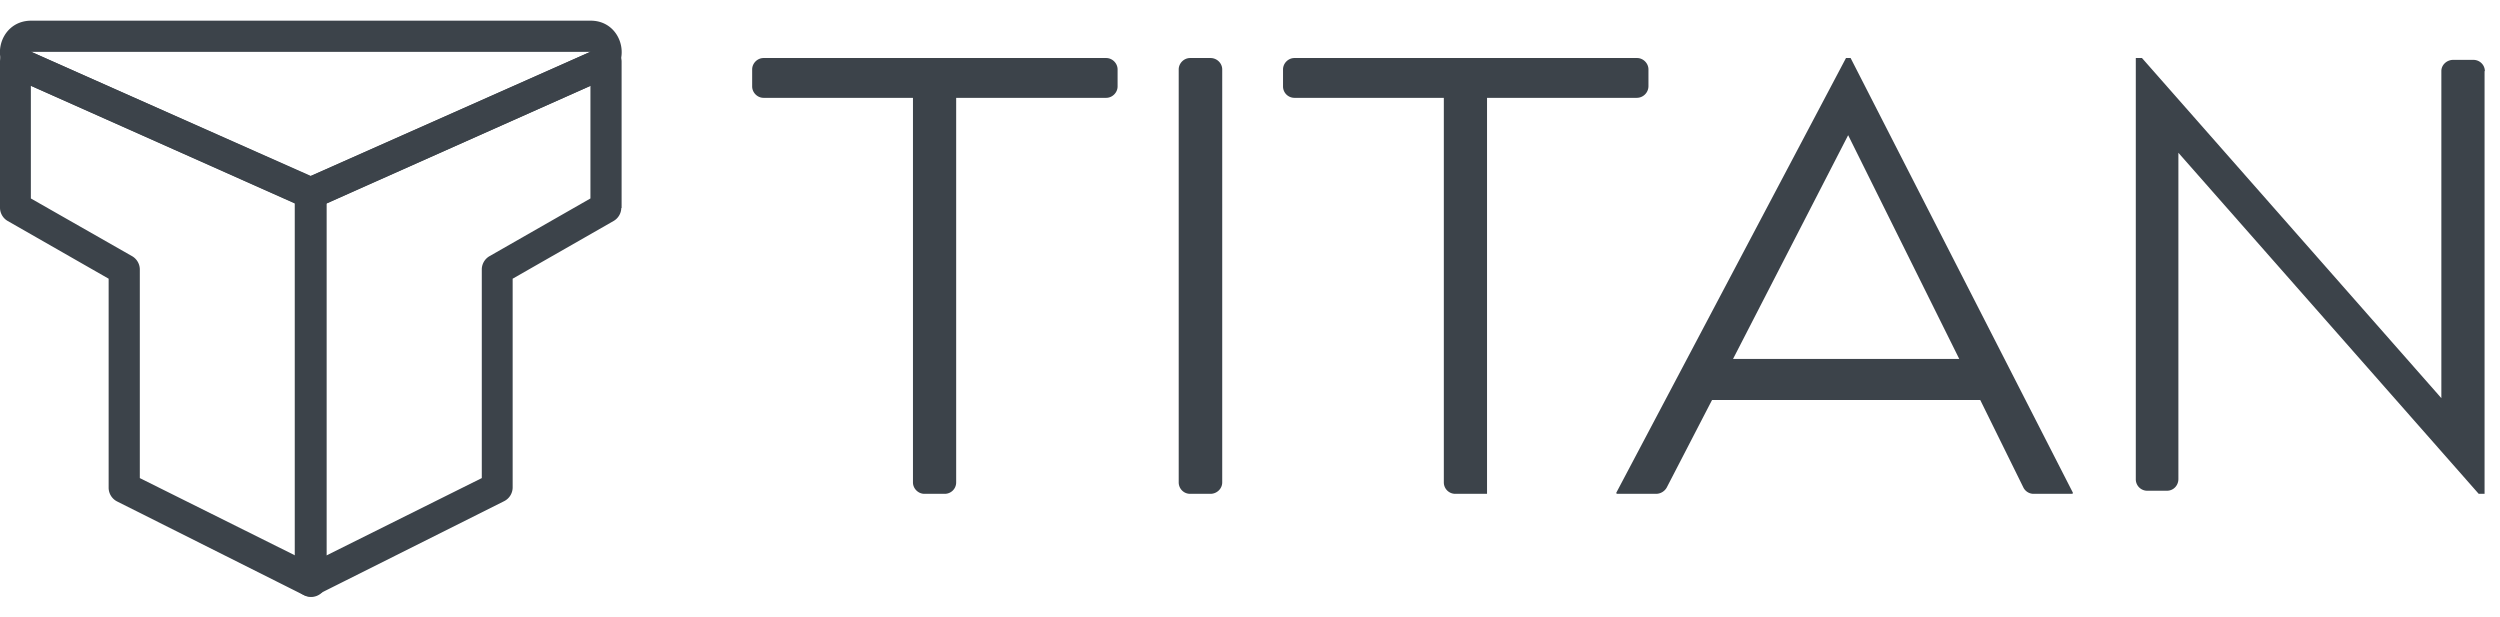
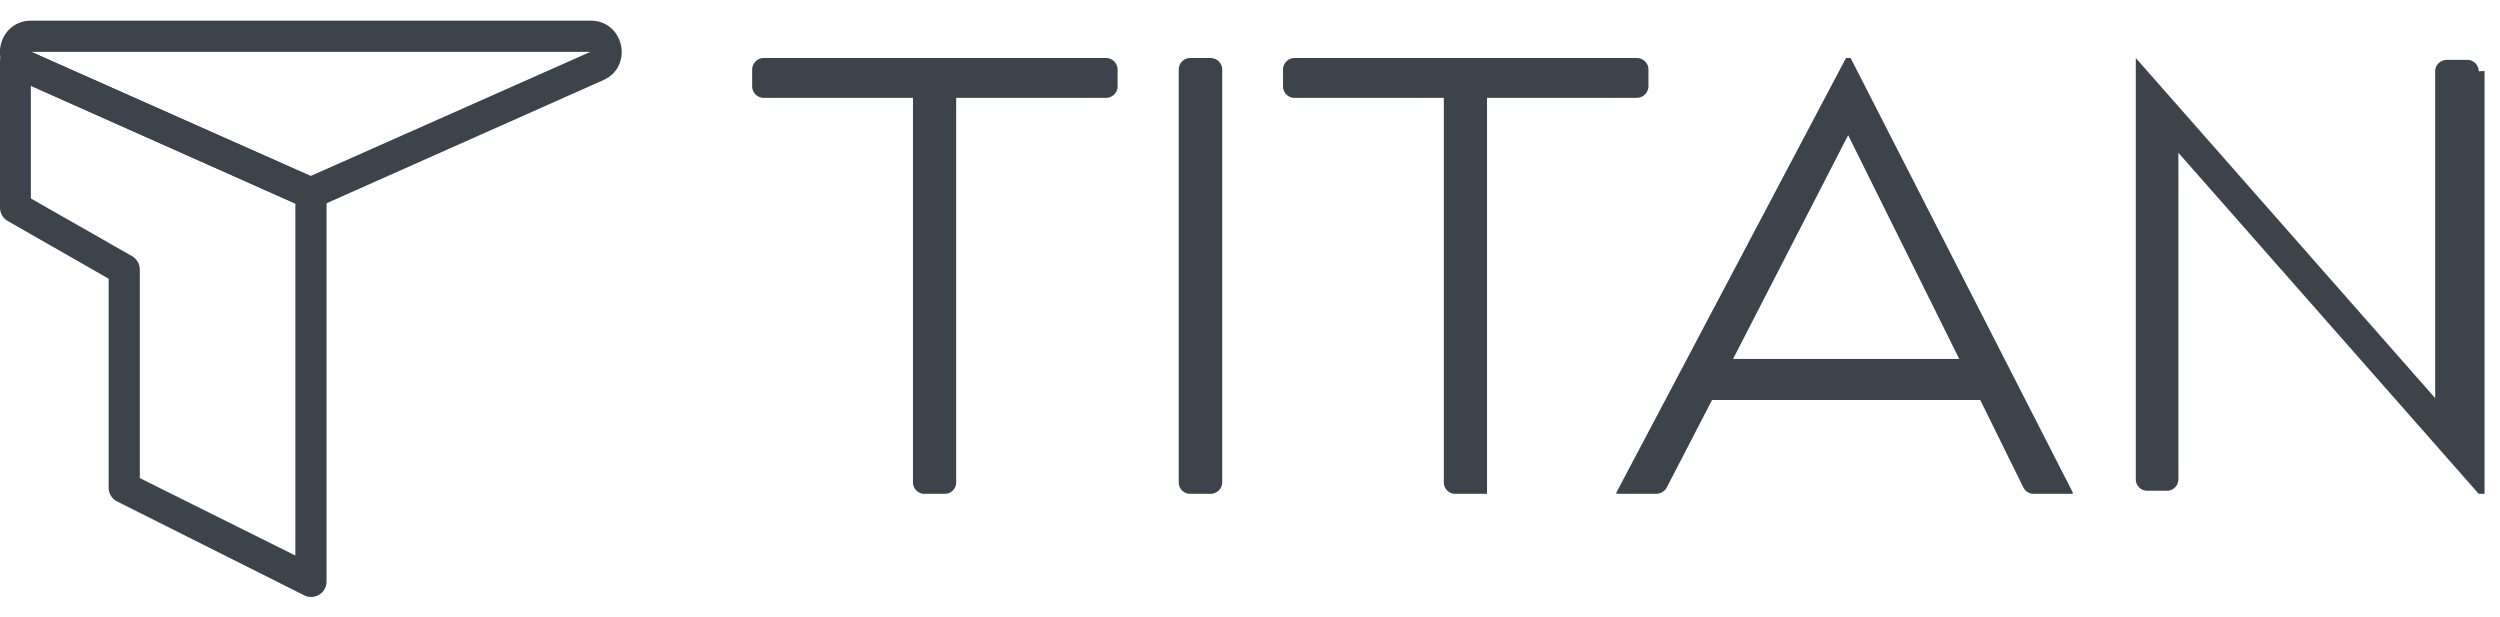
<svg xmlns="http://www.w3.org/2000/svg" width="81" height="20" fill="none">
-   <path fill="#3C434A" fill-rule="evenodd" d="M20.14 6.74V2a.5.5 0 0 0-.7-.46L9.85 5.8a.5.5 0 0 0-.3.46v12.56c0 .37.4.62.73.45l6.05-3.03a.5.5 0 0 0 .28-.45V9.03l3.27-1.87a.5.5 0 0 0 .25-.42zm-9.57-.14 8.56-3.82v3.65L15.86 8.3a.5.5 0 0 0-.25.42v6.77L10.57 18V6.6z" clip-rule="evenodd" />
  <path fill="#3C434A" fill-rule="evenodd" d="M0 6.74V2a.5.5 0 0 1 .7-.46l9.58 4.27c.18.08.3.26.3.46v12.56a.5.5 0 0 1-.74.45L3.8 16.25a.5.5 0 0 1-.28-.45V9.03L.25 7.16A.5.5 0 0 1 0 6.74zm9.57-.14L1 2.78v3.65L4.28 8.3a.5.5 0 0 1 .25.42v6.77L9.57 18V6.6z" clip-rule="evenodd" />
-   <path fill="#3C434A" fill-rule="evenodd" d="M19.13.67H1.01C-.08.67-.4 2.16.6 2.6l9.06 4.03a1 1 0 0 0 .82 0l9.06-4.03c1-.44.68-1.93-.4-1.93zM10.07 5.7 1.01 1.68h18.12L10.07 5.7zM39.22 16c.2 0 .38-.16.38-.37V2.25c0-.2-.17-.37-.38-.37h-.66c-.2 0-.37.17-.37.37v13.38c0 .2.16.37.37.37h.66zm-8.61 0c.2 0 .37-.16.37-.37V3.17h4.86c.2 0 .37-.17.37-.37v-.55c0-.2-.17-.37-.37-.37h-11.1c-.2 0-.37.17-.37.37v.55c0 .2.17.37.37.37h4.84v12.46c0 .2.17.37.37.37h.66zM48.18 3.17V16h-1.03a.37.37 0 0 1-.37-.37V3.17h-4.84a.37.37 0 0 1-.37-.38v-.54c0-.2.17-.37.37-.37h11.1c.2 0 .37.17.37.37v.54c0 .21-.17.38-.38.38h-4.85zM54 15.8a.4.4 0 0 1-.33.2H52.4a.03.03 0 0 1-.03-.04l7.44-14.08h.15l7.2 14.08v.01c0 .02-.01.03-.03.03H65.9a.37.37 0 0 1-.34-.2l-1.4-2.84h-8.69L54 15.8zm2.15-4.17h7.33l-3.6-7.25-3.73 7.25zM80.5 2.3V16h-.19L70.58 4.95v10.57c0 .21-.16.38-.37.38h-.64a.37.37 0 0 1-.37-.38V1.88h.2l9.7 11.02V2.3c0-.2.18-.36.38-.36h.66c.2 0 .37.16.37.37z" clip-rule="evenodd" />
+   <path fill="#3C434A" fill-rule="evenodd" d="M19.13.67H1.01C-.08.67-.4 2.16.6 2.6l9.06 4.03a1 1 0 0 0 .82 0l9.06-4.03c1-.44.68-1.93-.4-1.93zM10.07 5.7 1.01 1.68h18.12L10.07 5.7zM39.22 16c.2 0 .38-.16.38-.37V2.25c0-.2-.17-.37-.38-.37h-.66c-.2 0-.37.17-.37.37v13.38c0 .2.16.37.37.37h.66zm-8.61 0c.2 0 .37-.16.37-.37V3.17h4.86c.2 0 .37-.17.37-.37v-.55c0-.2-.17-.37-.37-.37h-11.1c-.2 0-.37.17-.37.37v.55c0 .2.17.37.37.37h4.84v12.46c0 .2.17.37.37.37h.66zM48.18 3.17V16h-1.03a.37.37 0 0 1-.37-.37V3.17h-4.84a.37.37 0 0 1-.37-.38v-.54c0-.2.17-.37.37-.37h11.1c.2 0 .37.17.37.37v.54c0 .21-.17.38-.38.38h-4.85zM54 15.8a.4.4 0 0 1-.33.2H52.4a.03.03 0 0 1-.03-.04l7.44-14.08h.15l7.2 14.08v.01c0 .02-.01.03-.03.03H65.9a.37.37 0 0 1-.34-.2l-1.4-2.84h-8.69L54 15.8zm2.15-4.17h7.33l-3.6-7.25-3.73 7.25zM80.5 2.3V16h-.19L70.58 4.95v10.57c0 .21-.16.38-.37.38h-.64a.37.37 0 0 1-.37-.38V1.88l9.7 11.02V2.3c0-.2.18-.36.38-.36h.66c.2 0 .37.16.37.37z" clip-rule="evenodd" />
</svg>